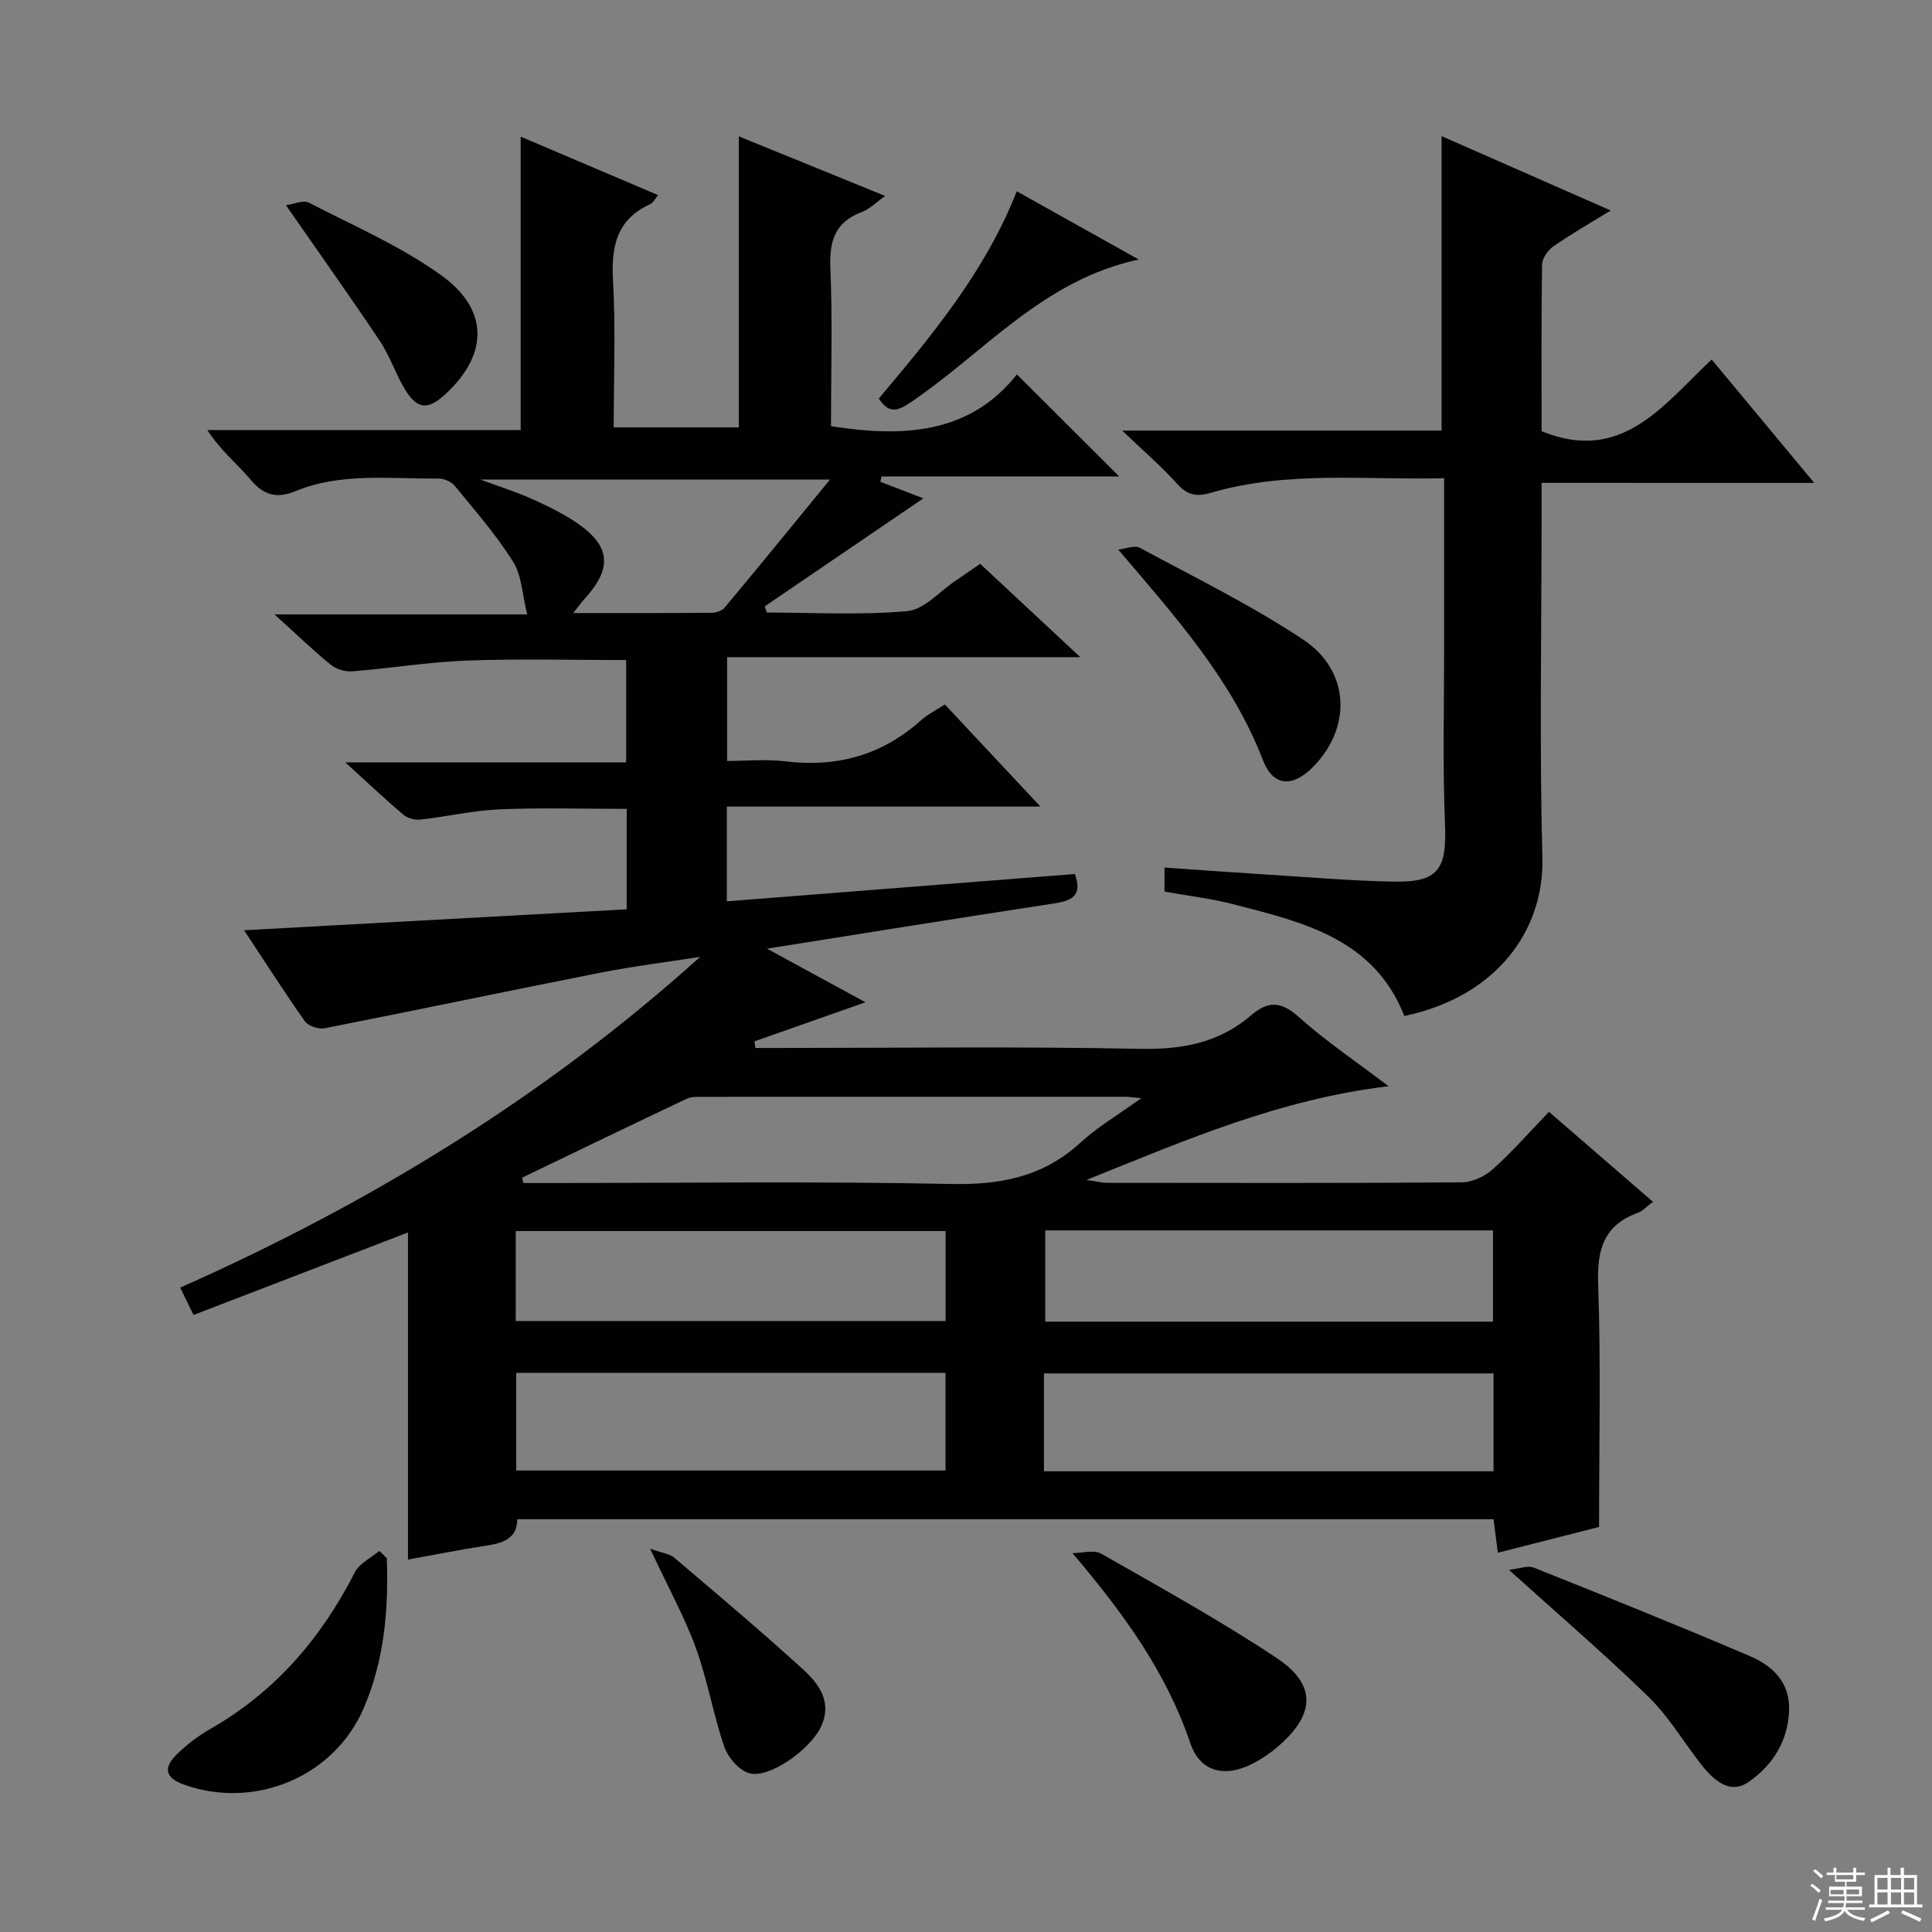
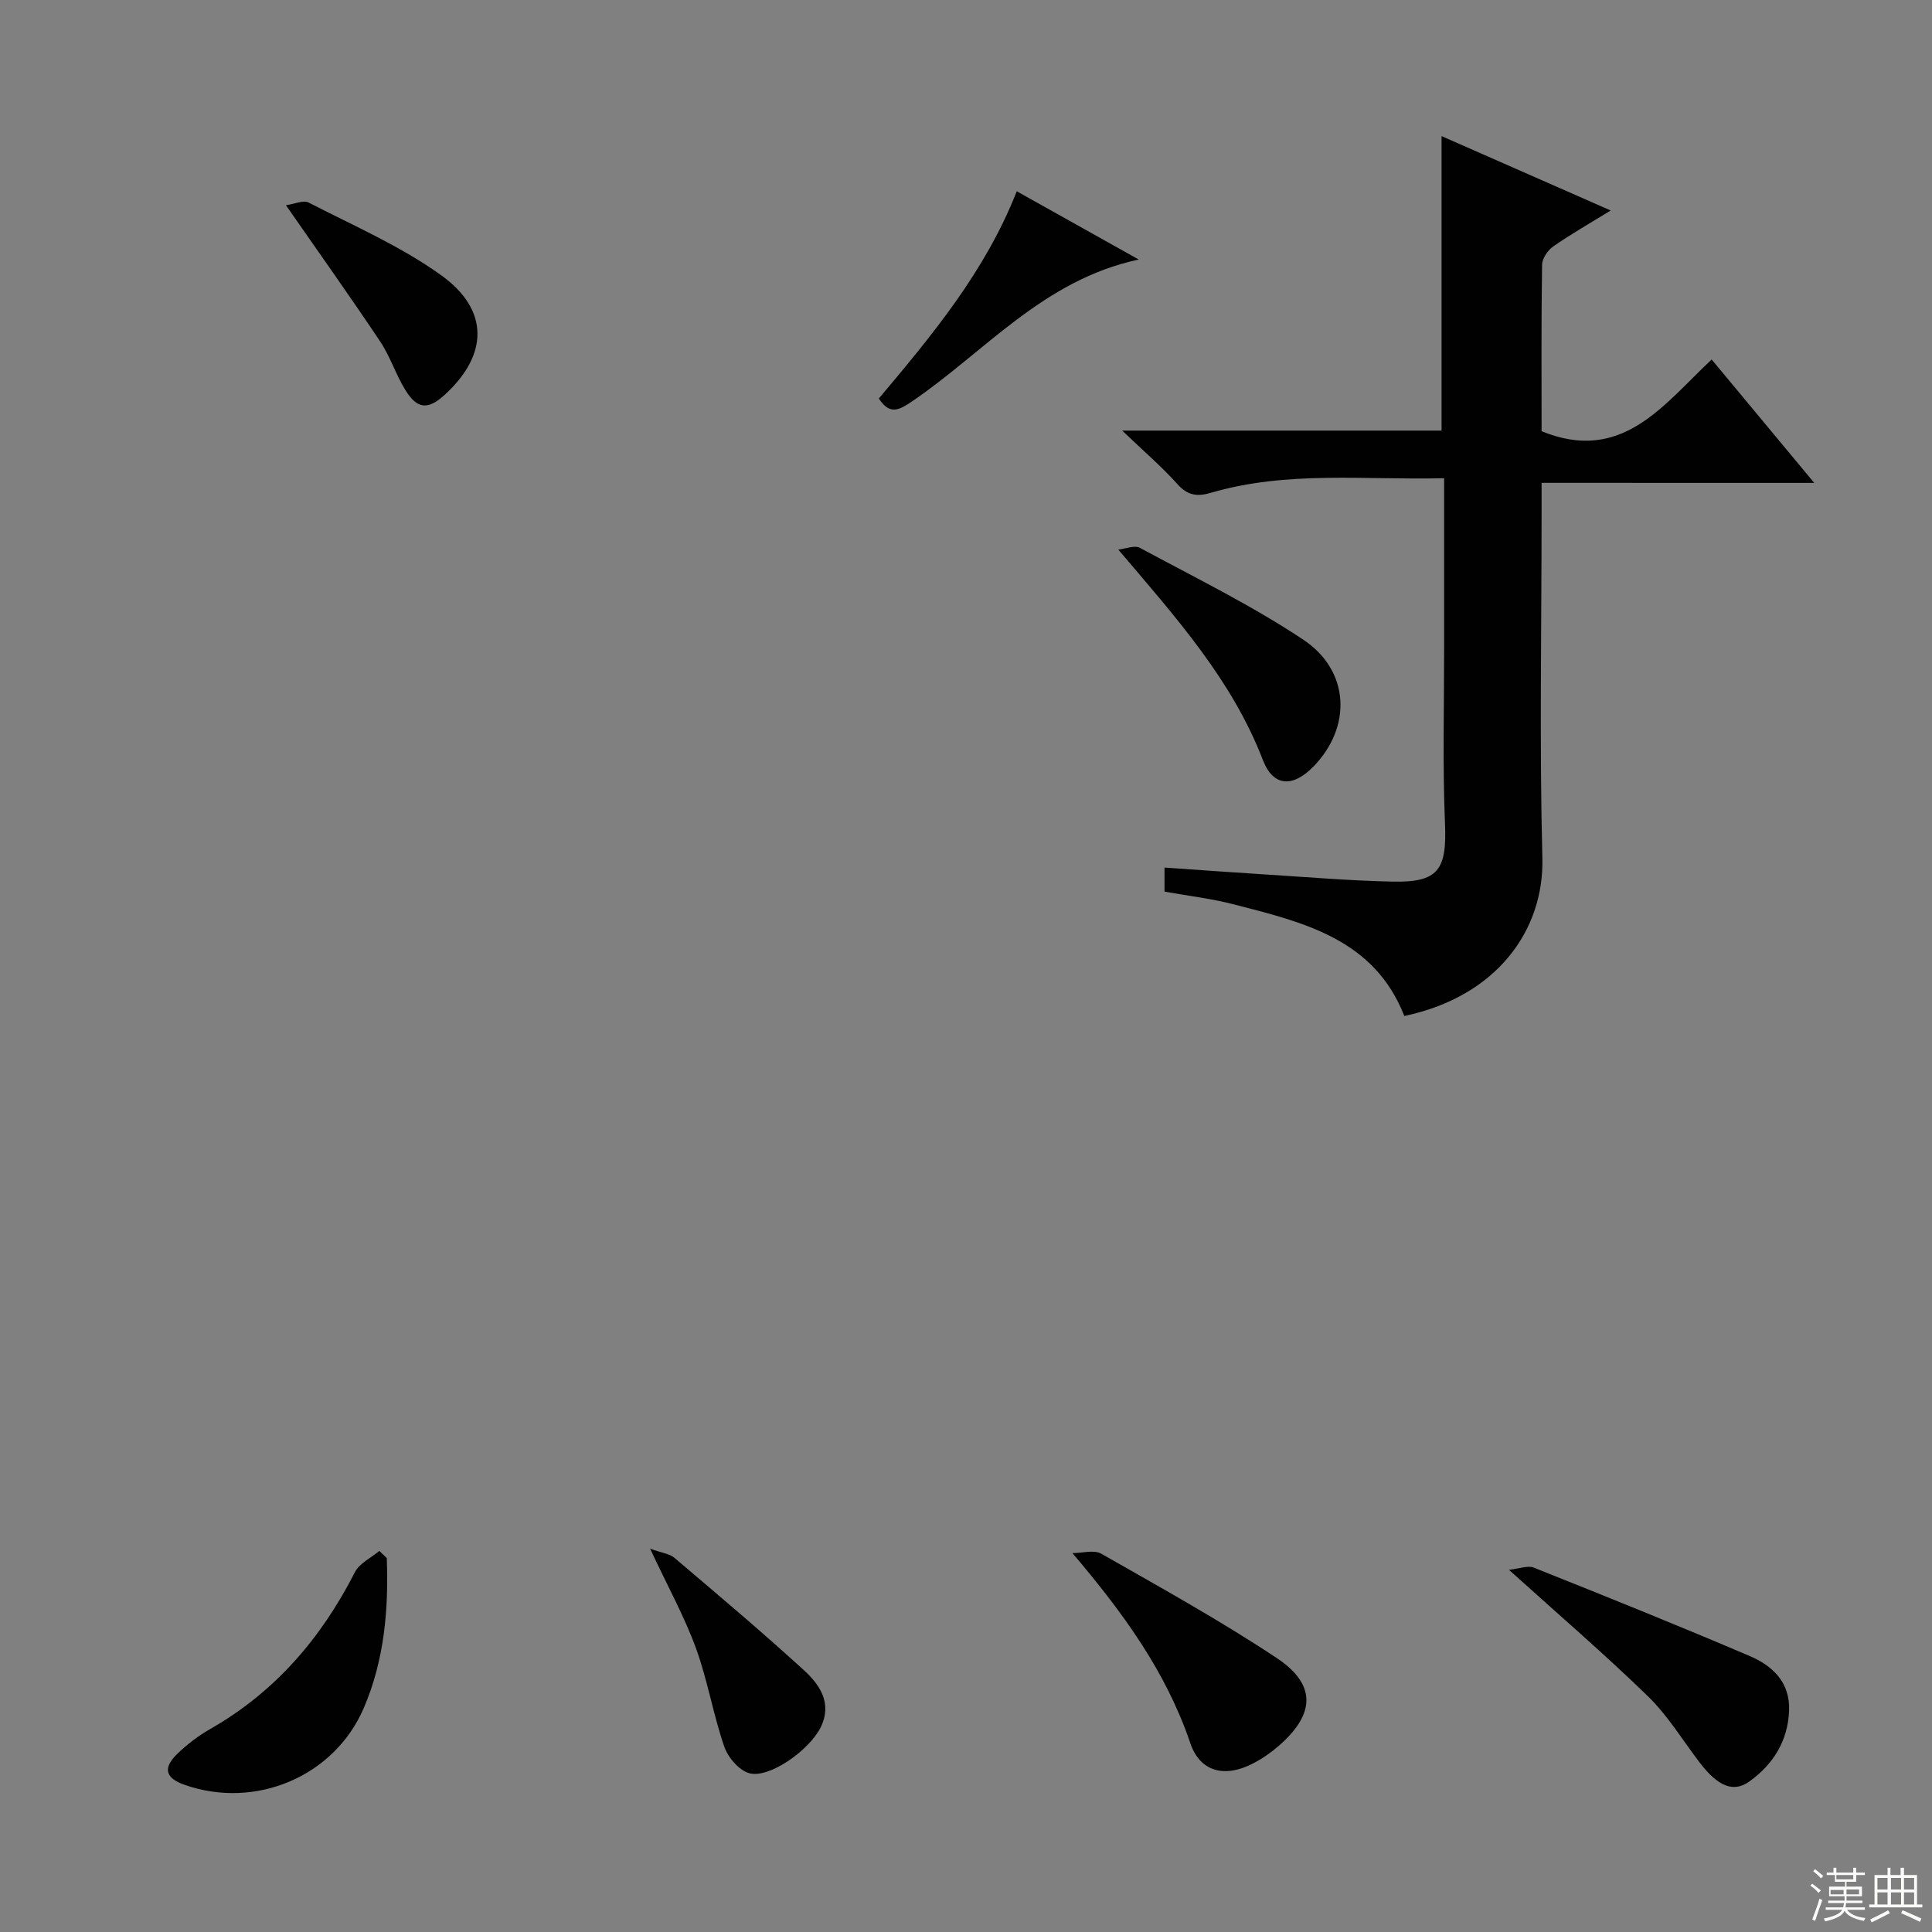
<svg xmlns="http://www.w3.org/2000/svg" enable-background="new 0 0 400 400" viewBox="0 0 400 400">
  <rect x="0" y="0" width="400" height="400" fill="#808080" stroke="none" />
  <g fill="#010102">
-     <path d="m84.47 322.89c0-22.68 0-45.09 0-67.72-14.61 5.62-29.27 11.26-44.4 17.08-.94-1.92-1.77-3.63-2.76-5.66 39.47-17.53 75.59-39.61 107.65-68.48-6.91 1.08-13.86 1.94-20.72 3.29-19.03 3.75-38.01 7.75-57.04 11.49-1.25.25-3.38-.45-4.07-1.44-4.21-5.94-8.12-12.09-12.59-18.85 26.79-1.47 52.9-2.9 79.21-4.34 0-7.17 0-13.78 0-20.79-8.86 0-17.63-.27-26.38.1-5.44.23-10.83 1.5-16.26 2.11-1.15.13-2.69-.24-3.55-.96-3.77-3.19-7.36-6.6-12.06-10.87h58.14c0-7.37 0-14.09 0-21.19-10.99 0-21.95-.3-32.89.1-7.94.29-15.84 1.6-23.78 2.23-1.47.12-3.35-.42-4.48-1.35-3.73-3.04-7.2-6.4-11.65-10.43h52.31c-1.06-4.26-1.14-8.13-2.92-10.93-3.52-5.57-7.91-10.61-12.11-15.73-.71-.87-2.28-1.49-3.44-1.48-9.93.12-20.02-1.3-29.6 2.65-3.59 1.48-6.38.92-9.06-2.26-2.85-3.39-6.38-6.21-9.08-10.41h64.86c0-20.51 0-40.42 0-60.76 9.11 3.88 18.61 7.92 28.44 12.1-.62.75-.98 1.58-1.59 1.86-6.98 3.17-8.13 8.76-7.73 15.83.56 9.96.14 19.98.14 30.4h25.9c0-19.85 0-39.86 0-60.25 9.53 3.88 19.55 7.95 30.31 12.34-1.93 1.36-3.23 2.73-4.82 3.32-5.63 2.09-6.77 6.07-6.53 11.71.46 10.8.13 21.64.13 32.64 14.85 2.32 28.65 1.69 38.49-10.72 7.48 7.46 14.29 14.26 21.18 21.12-16.16 0-32.68 0-49.2 0-.09.37-.18.73-.27 1.1 3.03 1.17 6.05 2.34 8.92 3.44-10.96 7.46-21.9 14.91-32.84 22.36.14.43.29.86.43 1.28 9.72 0 19.49.57 29.12-.3 3.48-.32 6.66-4.09 9.97-6.3 1.63-1.09 3.24-2.22 5.08-3.49 6.7 6.24 13.25 12.35 20.74 19.33-24.9 0-48.83 0-73.13 0v21.49c3.93 0 8.04-.41 12.05.08 10.67 1.29 20.01-1.27 28.07-8.48 1.35-1.21 3.03-2.04 4.96-3.3 6.28 6.71 12.57 13.43 19.79 21.14-22.34 0-43.49 0-64.93 0v19.62c24.19-1.9 48.1-3.78 72.06-5.66 1.67 4.62-.74 5.55-4.38 6.11-19.33 2.95-38.63 6.06-59.37 9.35 7.44 4.05 13.75 7.48 20.4 11.1-7.92 2.79-15.45 5.44-22.99 8.09.07.46.14.91.2 1.37h4.64c25 0 50-.33 74.99.18 8.76.18 16.41-1.25 23.05-6.98 3.46-2.98 6.19-2.88 9.8.37 5.51 4.95 11.72 9.11 18.61 14.35-22.41 2.68-41.71 11.01-62.55 19.41 2.34.34 3.29.59 4.24.59 24.5.02 49 .09 73.5-.1 2.16-.02 4.74-1.24 6.39-2.71 3.96-3.55 7.48-7.58 11.63-11.89 7.29 6.31 14.23 12.32 21.53 18.63-1.34 1-2.14 1.92-3.14 2.28-7.06 2.58-8.46 7.62-8.21 14.77.58 16.44.19 32.92.19 50.27-6.12 1.56-13.28 3.38-20.96 5.34-.32-2.47-.58-4.51-.89-6.94-67.31 0-134.54 0-202.11 0-.06 4.15-3.14 4.99-6.71 5.51-5.25.81-10.45 1.86-15.93 2.84zm131.67-18.28h93.08c0-6.9 0-13.6 0-20.26-31.2 0-62.07 0-93.08 0zm-20.38-20.38c-29.92 0-59.34 0-88.88 0v20.22h88.88c0-6.83 0-13.28 0-20.22zm20.65-29.49v18.89h92.7c0-6.52 0-12.72 0-18.89-31.23 0-62 0-92.7 0zm-108.31-10.92c.09.37.19.74.28 1.11h5.43c27.64 0 55.3-.38 82.93.2 10.31.22 19.19-1.43 26.93-8.54 3.54-3.25 7.78-5.73 12.62-9.23-2.03-.18-2.66-.28-3.29-.28-29.14-.01-58.29-.01-87.43.01-1.15 0-2.44-.06-3.42.41-11.38 5.38-22.71 10.86-34.05 16.32zm87.68 11.06c-30.06 0-59.56 0-89 0v18.62h89c0-6.4 0-12.37 0-18.62zm-23.93-155.6c-24.84 0-48.02 0-72.4 0 4.22 1.57 7.47 2.58 10.56 3.97 3.17 1.42 6.36 2.95 9.23 4.88 7.24 4.88 7.63 9.47 1.72 15.94-.61.67-1.14 1.42-2.28 2.85 10.16 0 19.42.03 28.67-.05.9-.01 2.11-.38 2.65-1.03 7.08-8.48 14.06-17.05 21.85-26.56z" />
    <path d="m319.17 99.97v6.23c0 23.82-.45 47.66.16 71.47.38 14.89-9.43 28.66-28.58 32.68-6.27-16.01-20.96-19.41-35.34-23.12-4.63-1.2-9.43-1.75-14.31-2.63 0-1.49 0-2.93 0-4.98 7.22.5 14.28 1.02 21.34 1.46 8.62.54 17.24 1.27 25.88 1.45 9.51.21 11.25-2.48 10.85-12.02-.51-12.14-.17-24.32-.18-36.48-.01-11.47 0-22.93 0-35.02-16.38.41-32.51-1.61-48.29 3.02-2.83.83-4.81.57-6.92-1.79-3.19-3.57-6.87-6.71-11.44-11.09h66.12c0-20.62 0-40.63 0-60.97 11.47 5.05 22.93 10.09 35.02 15.4-4.36 2.68-8.24 4.89-11.88 7.43-1.14.79-2.31 2.49-2.33 3.79-.18 11.65-.1 23.3-.1 34.48 16.67 6.8 25.21-5.49 35.21-14.85 7.08 8.51 13.83 16.64 21.24 25.55-19.17-.01-37.37-.01-56.45-.01z" />
    <path d="m312.41 325.01c2.15-.22 3.89-.95 5.15-.45 14.94 5.96 29.86 11.97 44.65 18.28 4.74 2.02 8.43 5.41 8.2 11.35-.25 6.28-3.3 11.1-8.2 14.63-3.37 2.43-6.59.97-10.31-3.9-3.52-4.62-6.59-9.71-10.7-13.71-8.92-8.68-18.37-16.79-28.79-26.2z" />
    <path d="m80.08 322.59c.39 10.64-.5 21.14-4.78 31.07-6.09 14.14-22.38 21.02-37.06 15.88-4.02-1.41-4.6-3.47-1.48-6.48 2.02-1.94 4.32-3.69 6.75-5.08 13.44-7.67 23-18.81 29.97-32.48.94-1.84 3.33-2.95 5.06-4.4.51.5 1.02.99 1.54 1.49z" />
    <path d="m222.04 321.56c2.01 0 4.45-.75 5.97.12 12.22 6.97 24.57 13.8 36.28 21.57 8.31 5.51 8.04 11.63.44 18.23-1.61 1.4-3.43 2.65-5.32 3.63-5.76 2.99-10.93 1.82-12.97-4.21-5.04-14.85-13.93-27.01-24.4-39.34z" />
    <path d="m231.53 113.79c1.5-.16 3.36-.96 4.46-.37 11.39 6.14 23.09 11.87 33.83 19.01 9.7 6.46 10.06 18.09 2.15 26.24-4.25 4.38-8.34 4.28-10.49-1.28-6.4-16.6-17.88-29.41-29.95-43.6z" />
    <path d="m59.2 42.49c1.7-.23 3.59-1.12 4.73-.54 9.27 4.78 19 8.99 27.4 15.03 10.07 7.22 9.75 16.55.72 24.78-3.41 3.1-5.62 3-8.07-.92-2.01-3.22-3.17-6.99-5.27-10.14-6.08-9.11-12.44-18.03-19.51-28.21z" />
    <path d="m134.6 320.64c2.46.89 4.04 1.05 5.03 1.89 8.99 7.63 18.01 15.24 26.72 23.18 3.32 3.03 6.03 6.85 3.57 11.9-2.3 4.71-10.63 10.64-14.77 9.52-2.12-.57-4.42-3.25-5.19-5.48-2.31-6.7-3.46-13.81-5.89-20.46-2.37-6.5-5.77-12.63-9.47-20.55z" />
    <path d="m210.51 39.6c8.36 4.68 16.42 9.18 25.25 14.13-19.88 4.26-31.97 19.26-47.09 29.48-2.65 1.79-4.51 2.67-6.72-.7 11.02-13.1 22.06-26.34 28.56-42.91z" />
  </g>
  <path d="m374.8 390.4.4-.4c.7.5 1.3 1 1.8 1.4l-.5.5c-.5-.6-1.1-1.1-1.7-1.5zm1 7.3-.6-.3c.5-1.4 1.1-2.8 1.5-4.3.2.1.4.2.6.3-.5 1.3-1 2.8-1.5 4.3zm-.4-10.3.4-.4c.4.3 1 .8 1.7 1.4l-.5.5c-.4-.5-1-1-1.6-1.5zm2.5.3h1.7v-1h.6v1h3.5v-1h.6v1h1.8v.5h-1.8v1.4h-2v1h3.2v2h-3.2v.9h3.3v.5h-3.4c0 .3-.1.6-.1.9h4v.5h-3.7c.7.9 1.9 1.5 3.8 1.7-.1.2-.2.4-.3.6-2.1-.4-3.5-1.1-4-2.1-.4 1-1.8 1.7-4 2.2-.1-.2-.2-.4-.3-.6 2.1-.4 3.4-1 3.8-1.8h-3.4v-.5h3.6c.1-.3.1-.6.2-.9h-3.3v-.5h3.4c0-.3 0-.6 0-.9h-3.2v-2h3.3v-1h-2.1v-1.4h-1.7v-.5zm1.1 3.5v1h2.7c0-.3 0-.4 0-.4 0-.1 0-.2 0-.2 0-.1 0-.2 0-.3h-2.7zm1.2-3v.9h3.5v-.9zm4.7 3h-2.6v.6.4h2.6z" fill="#fbfcfa" />
  <path d="m393.6 386.7h.6v1.5h2.7v6.1h1.1v.6h-11v-.6h1.1v-6.1h2.7v-1.5h.6v1.5h2.1v-1.5zm-2.7 8.8.4.6c-1.2.6-2.5 1.3-3.8 1.9-.1-.2-.2-.4-.3-.6 1.2-.6 2.5-1.2 3.7-1.9zm-2.2-6.7v2.4h2.1v-2.4zm0 3v2.5h2.1v-2.5zm2.8-3v2.4h2.1v-2.4zm0 3v2.5h2.1v-2.5zm6 6.1c-1.4-.7-2.7-1.3-3.9-1.8l.3-.6c1.5.6 2.7 1.2 3.9 1.7zm-1.2-9.1h-2.1v2.4h2.1zm-2.1 3v2.5h2.1v-2.5z" fill="#fbfcfa" />
</svg>